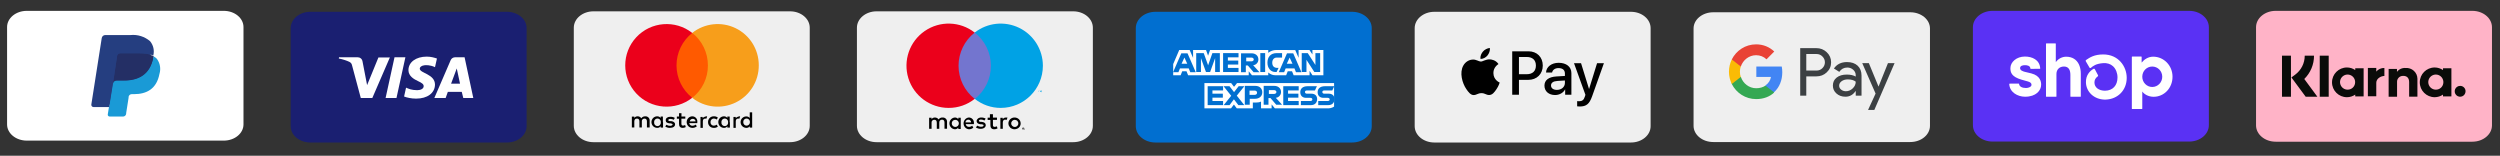
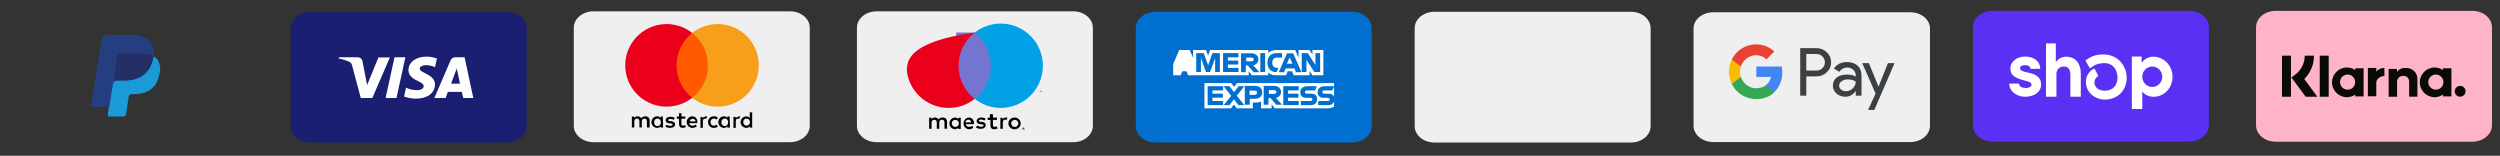
<svg xmlns="http://www.w3.org/2000/svg" width="5298px" height="330px" viewBox="0 0 5298 330" version="1.1">
  <rect x="0" y="0" width="5298" height="330" fill="#333333" stroke="none" />
  <title>Artboard</title>
  <g id="Artboard" stroke="none" stroke-width="1" fill="none" fill-rule="evenodd">
    <g id="Artboard-Copy-2" transform="translate(616, 23)" fill-rule="nonzero">
      <g id="Group-5" transform="translate(0, 2)">
        <g id="visa" fill="#1A1F71">
          <path d="M41.685,0 L458.315,0 C481.387,0 500,15.512 500,34.57 L500,242.43 C500,261.488 481.387,277 458.315,277 L41.685,277 C18.613,277 0,261.488 0,242.43 L0,34.57 C0,15.512 18.613,0 41.685,0 Z" id="Path" />
        </g>
        <g id="Visa" transform="translate(83, 36)">
          <path d="M334,192.915 C334,199.629 328.479,205 321.579,205 L12.421,205 C5.521,205 0,199.629 0,192.915 L0,12.085 C0,5.371 5.521,0 12.421,0 L321.579,0 C328.479,0 334,5.371 334,12.085 L334,192.915 L334,192.915 Z" id="Path" fill="#1A1F71" />
          <path d="M127.374,60.342 L90.019,146.658 L65.578,146.658 L47.131,77.784 C46.209,73.759 44.825,71.97 41.597,70.181 C36.063,67.497 26.84,64.367 19,63.025 L19.461,60.342 L58.66,60.342 C63.733,60.342 68.345,63.472 69.267,69.286 L78.951,119.377 L102.932,60.789 L127.374,60.789 L127.374,60.342 Z M222.835,118.482 C222.835,95.673 190.553,94.332 190.553,84.492 C190.553,81.362 193.782,78.231 200.238,77.337 C203.466,76.889 212.689,76.442 222.835,81.362 L226.985,63.025 C221.451,61.236 214.534,59 205.311,59 C182.714,59 166.573,70.628 166.573,87.623 C166.573,100.146 178.102,106.854 186.864,110.879 C195.626,114.905 198.854,117.588 198.854,121.613 C198.854,127.427 191.937,130.111 185.019,130.111 C173.49,130.111 166.573,126.98 161.5,124.744 L157.35,143.528 C162.883,145.764 172.568,148 182.714,148 C206.694,148 222.374,136.372 222.835,118.482 M282.786,146.658 L304,146.658 L285.553,60.342 L265.723,60.342 C261.112,60.342 257.422,63.025 256.039,66.603 L221.451,146.658 L245.432,146.658 L250.044,133.688 L279.558,133.688 L282.786,146.658 Z M256.961,116.246 L268.951,84.045 L275.869,116.246 L256.961,116.246 Z M160.117,60.342 L141.209,146.658 L118.15,146.658 L137.058,60.342 L160.117,60.342 Z" id="Shape" fill="#FFFFFF" />
        </g>
      </g>
      <g id="Group-2" transform="translate(600, 1)">
        <path d="M41.667,0 L458.333,0 C481.333,0 500,15.529 500,34.718 L500,242.69 C500,261.768 481.333,277.296 458.333,277.296 L41.667,277.296 C18.667,277.296 0,261.768 0,242.69 L0,34.718 C0,15.529 18.667,0 41.667,0 Z" id="Path" fill="#EFEFEF" />
        <g id="Group" transform="translate(109, 27)">
          <rect id="rect19" fill="#FF5A00" x="103" y="19" width="76" height="137" />
          <path d="M108.665,87.877 C108.562,60.963 120.851,35.492 142,18.782 C106.055,-9.483 54.367,-5.423 23.3,28.107 C-7.767,61.637 -7.767,113.363 23.3,146.893 C54.367,180.423 106.055,184.483 142,156.218 C121.021,139.703 108.746,114.537 108.665,87.877 Z" id="Path" fill="#EB001B" />
          <path d="M283,87.661 C283.084,121.075 264.055,151.593 234.02,166.215 C203.985,180.837 168.235,176.986 142,156.303 C163.079,139.788 175.331,114.444 175.183,87.661 C175.285,60.798 163.052,35.375 142,18.697 C168.22,-1.974 203.945,-5.833 233.971,8.761 C263.998,23.356 283.043,53.837 283,87.231 L283,87.661 Z" id="path22" fill="#F79E1B" />
          <path d="M51.751,219.057 L51.751,204.674 C51.95,202.19 51.026,199.744 49.221,197.982 C47.417,196.22 44.912,195.317 42.368,195.512 C39.016,195.369 35.831,196.944 33.967,199.667 C32.345,196.961 29.318,195.36 26.111,195.512 C23.367,195.397 20.761,196.689 19.237,198.921 L19.237,196.044 L14,196.044 L14,219.057 L19.237,219.057 L19.237,206.379 C19.237,202.224 21.419,200.306 24.911,200.306 C28.402,200.306 30.039,202.543 30.039,206.379 L30.039,219.057 L35.167,219.057 L35.167,206.379 C34.937,204.804 35.439,203.211 36.537,202.036 C37.635,200.861 39.213,200.226 40.84,200.306 C44.332,200.306 45.968,202.543 45.968,206.379 L45.968,219.057 L51.751,219.057 Z M127.312,196.016 L119.155,196.016 L119.155,188.886 L114.004,188.886 L114.004,196.016 L109.389,196.016 L109.389,200.662 L114.004,200.662 L114.004,211.465 C114.004,216.867 116.258,220 122.053,220 C124.239,219.956 126.379,219.362 128.278,218.271 L126.883,213.842 C125.562,214.673 124.04,215.121 122.482,215.138 C120.014,215.138 119.048,213.626 119.048,211.249 L119.048,200.446 L127.312,200.446 L127.312,195.8 L127.312,196.016 Z M169.965,196.314 C167.556,196.268 165.317,197.585 164.132,199.743 L164.132,196.85 L159.444,196.85 L159.444,220 L164.444,220 L164.444,206.388 C164.444,202.53 166.007,200.386 169.132,200.386 C170.136,200.283 171.148,200.283 172.153,200.386 L173.611,195.563 C172.502,195.46 171.387,195.46 170.278,195.563 L169.965,196.314 Z M105.07,198.865 C102.224,197.134 98.901,196.29 95.547,196.447 C89.703,196.447 85.807,199.285 85.807,203.806 C85.807,208.326 88.729,209.692 93.815,210.428 L96.304,210.428 C99.01,210.954 100.417,211.69 100.417,212.846 C100.417,214.002 98.469,215.684 95.114,215.684 C92.301,215.704 89.547,214.898 87.214,213.371 L84.833,217.156 C87.763,219.094 91.246,220.087 94.789,219.994 C101.607,219.994 105.611,216.84 105.611,212.636 C105.611,208.431 102.365,206.434 97.495,205.698 L95.114,205.698 C92.841,205.698 91.218,204.962 91.218,203.595 C91.218,202.229 92.841,200.967 95.547,200.967 C98.112,201.07 100.624,201.716 102.906,202.859 L105.07,198.865 L105.07,198.865 Z M240.167,196.316 C237.738,196.3 235.48,197.603 234.229,199.745 L234.229,196.852 L229.333,196.852 L229.333,220 L234.229,220 L234.229,206.39 C234.229,202.532 235.896,200.388 239.021,200.388 C240.025,200.284 241.037,200.284 242.042,200.388 L243.5,195.566 C242.391,195.459 241.275,195.459 240.167,195.566 L240.167,196.316 Z M175.509,207.743 C175.382,211.064 176.659,214.285 179.027,216.615 C181.395,218.944 184.634,220.166 187.948,219.981 C190.965,220.15 193.936,219.184 196.278,217.274 L193.898,213.158 C192.115,214.499 189.961,215.256 187.732,215.324 C185.759,215.364 183.863,214.558 182.52,213.111 C181.177,211.663 180.516,209.71 180.701,207.743 C180.582,205.792 181.267,203.877 182.595,202.445 C183.924,201.013 185.78,200.188 187.732,200.162 C189.961,200.23 192.115,200.987 193.898,202.328 L196.278,198.212 C193.936,196.301 190.965,195.336 187.948,195.505 C184.634,195.319 181.395,196.541 179.027,198.871 C176.659,201.201 175.382,204.422 175.509,207.743 L175.509,207.743 Z M221.354,208.274 L221.354,196.03 L216.38,196.03 L216.38,198.956 C214.648,196.704 211.981,195.42 209.182,195.488 C202.577,195.488 197.222,200.97 197.222,207.732 C197.222,214.494 202.577,219.975 209.182,219.975 C212.011,220.2 214.746,218.882 216.38,216.508 L216.38,219.434 L221.778,219.434 L221.778,207.732 L221.354,208.274 Z M203.887,208.214 C203.551,205.475 204.812,202.785 207.126,201.308 C209.441,199.831 212.393,199.831 214.707,201.308 C217.021,202.785 218.283,205.475 217.946,208.214 C218.283,210.954 217.021,213.643 214.707,215.121 C212.393,216.598 209.441,216.598 207.126,215.121 C204.812,213.643 203.551,210.954 203.887,208.214 L203.887,208.214 Z M142.298,195.486 C135.598,195.486 130.167,200.973 130.167,207.74 C130.167,214.508 135.598,219.994 142.298,219.994 C145.732,220.093 149.086,218.938 151.745,216.741 L149.384,213.054 C147.456,214.603 145.082,215.478 142.62,215.548 C139.165,215.818 136.083,213.365 135.535,209.909 L152.712,209.909 L152.712,207.957 C153.184,204.812 152.266,201.615 150.199,199.214 C148.132,196.813 145.126,195.45 141.976,195.486 L142.298,195.486 Z M143.028,200.806 C144.606,200.749 146.14,201.292 147.277,202.31 C148.415,203.328 149.057,204.732 149.056,206.199 L136.778,206.199 C137.073,203.057 139.971,200.683 143.363,200.806 L143.028,200.806 Z M269,208.369 L269,187 L263.853,187 L263.853,199.134 C262.109,196.889 259.4,195.613 256.561,195.698 C249.869,195.698 244.444,201.13 244.444,207.832 C244.444,214.533 249.869,219.966 256.561,219.966 C259.435,220.233 262.227,218.918 263.853,216.53 L263.853,219.429 L269,219.429 L269,207.832 L269,208.369 Z M250.132,207.743 C249.981,205.794 250.653,203.871 251.985,202.438 C253.317,201.006 255.187,200.194 257.144,200.2 C259.11,200.196 260.99,201.005 262.338,202.433 C263.687,203.862 264.384,205.783 264.265,207.743 C264.352,209.694 263.645,211.598 262.303,213.02 C260.961,214.441 259.1,215.259 257.144,215.286 C255.198,215.26 253.346,214.439 252.021,213.014 C250.697,211.589 250.014,209.684 250.132,207.743 Z M79.788,208.274 L79.788,196.03 L75.049,196.03 L75.049,198.956 C73.287,196.704 70.573,195.42 67.726,195.488 C61.004,195.488 55.556,200.97 55.556,207.732 C55.556,214.494 61.004,219.975 67.726,219.975 C70.604,220.2 73.387,218.882 75.049,216.508 L75.049,219.434 L80.111,219.434 L80.111,207.732 L79.788,208.274 Z M61.276,208.214 C60.939,205.475 62.201,202.785 64.515,201.308 C66.829,199.831 69.782,199.831 72.096,201.308 C74.41,202.785 75.672,205.475 75.335,208.214 C75.672,210.954 74.41,213.643 72.096,215.121 C69.782,216.598 66.829,216.598 64.515,215.121 C62.201,213.643 60.939,210.954 61.276,208.214 L61.276,208.214 Z" id="Shape" fill="#000000" />
        </g>
      </g>
      <g id="Group-3" transform="translate(1200, 1)">
        <path d="M41.667,0 L458.333,0 C481.333,0 500,15.529 500,34.718 L500,242.69 C500,261.768 481.333,277.296 458.333,277.296 L41.667,277.296 C18.667,277.296 0,261.768 0,242.69 L0,34.718 C0,15.529 18.667,0 41.667,0 Z" id="Path" fill="#EFEFEF" />
        <polygon id="Path" fill="#7375CF" points="288.767 185.798 210.321 185.798 210.321 44.885 288.767 44.885" />
-         <path d="M215.344,115.451 C215.327,87.971 227.934,62.005 249.544,45.011 C218.726,20.886 175.786,19.602 143.58,41.845 C111.374,64.087 97.396,104.681 109.085,142.017 C120.774,179.354 155.412,204.748 194.56,204.683 C214.529,204.729 233.919,197.986 249.544,185.562 C227.942,168.658 215.328,142.759 215.344,115.341" id="Path" fill="#EB001B" />
+         <path d="M215.344,115.451 C215.327,87.971 227.934,62.005 249.544,45.011 C111.374,64.087 97.396,104.681 109.085,142.017 C120.774,179.354 155.412,204.748 194.56,204.683 C214.529,204.729 233.919,197.986 249.544,185.562 C227.942,168.658 215.328,142.759 215.344,115.341" id="Path" fill="#EB001B" />
        <path d="M394.089,115.409 C394.028,164.688 354.084,204.622 304.792,204.683 C284.847,204.729 265.48,197.991 249.874,185.576 C271.441,168.604 284.002,142.659 283.938,115.219 C283.873,87.779 271.19,61.893 249.544,45.022 C276.457,23.943 313.038,20.054 343.784,35.002 C374.529,49.951 394.056,81.119 394.089,115.299" id="Path" fill="#00A2E5" />
        <path d="M391.37,171.26 L391.37,167.74 L390.49,167.74 L389.5,170.05 L388.51,167.74 L387.63,167.74 L387.63,171.26 L387.63,171.26 L387.63,168.62 L388.62,170.93 L389.39,170.93 L390.38,168.62 L390.38,171.26 L391.37,171.26 Z M385.61,170.985 L385.61,168.015 L386.93,168.015 L386.93,168.015 L384.07,168.015 L384.07,168.015 L385.17,168.015 L385.17,170.985 L385.61,170.985 Z" id="Shape" fill="#00A2E5" />
        <path d="M315.387,225.114 C316.586,224.962 317.8,224.962 319,225.114 L317.358,230.091 C316.344,229.702 315.266,229.514 314.182,229.538 C310.898,229.538 309.146,231.749 309.146,235.62 L309.146,249 L304,249 L304,225.667 L309.036,225.667 L309.036,228.653 C310.355,226.391 312.789,225.034 315.387,225.114 M296.203,230.055 L288.23,230.055 L288.23,241.014 C288.23,243.315 289.128,244.849 291.711,244.849 C293.362,244.838 294.983,244.424 296.428,243.644 L298,248.027 C296,249.314 293.657,250 291.262,250 C285.086,250 282.84,246.603 282.84,241.123 L282.84,230.164 L277,230.164 L277,225.342 L281.829,225.342 L281.829,218 L288.23,218 L288.23,225.233 L296.765,225.233 L296.765,230.055 L296.203,230.055 Z M230,235.42 C230.055,233.795 230.738,232.261 231.897,231.164 C233.056,230.067 234.592,229.5 236.159,229.59 C237.68,229.56 239.15,230.158 240.246,231.251 C241.341,232.345 241.972,233.844 242,235.42 L230,235.42 Z M247.908,237.442 C248.314,234.283 247.36,231.099 245.294,228.713 C243.228,226.328 240.252,224.973 237.134,225 C230.823,225.606 226,231.02 226,237.497 C226,243.974 230.823,249.387 237.134,249.993 C240.6,250.104 243.982,248.887 246.616,246.58 L244.353,242.396 C242.428,243.974 240.032,244.829 237.565,244.818 C234.121,245.087 231.061,242.586 230.561,239.093 L247.908,239.093 C247.96,238.397 247.96,237.698 247.908,237.001 M270.186,231.384 C267.986,230.088 265.487,229.381 262.933,229.331 C260.119,229.331 258.495,230.412 258.495,232.032 C258.495,233.653 260.227,234.085 262.5,234.302 L264.881,234.302 C270.077,235.058 273,237.111 273,241.217 C273,245.323 269.211,248.997 262.175,248.997 C258.551,249.069 254.994,248.011 252,245.971 L255.247,242.189 C257.508,243.825 260.251,244.661 263.041,244.566 C266.505,244.566 268.345,243.594 268.345,241.757 C268.345,239.92 267.046,239.812 264.232,239.38 L261.742,239.38 C256.546,238.732 253.624,236.246 253.624,232.573 C253.624,228.899 257.521,225.009 263.366,225.009 C266.715,224.9 270.024,225.764 272.892,227.494 L270.186,231.384 Z M334.501,230.005 C333.502,229.966 332.508,230.151 331.595,230.544 C330.716,230.892 329.918,231.405 329.247,232.054 C328.599,232.821 328.037,233.653 327.571,234.534 C327.161,235.452 326.97,236.447 327.012,237.446 C326.949,238.481 327.14,239.515 327.571,240.465 C327.957,241.358 328.527,242.165 329.247,242.838 C329.904,243.53 330.704,244.081 331.595,244.455 C332.508,244.849 333.502,245.033 334.501,244.995 C335.537,245.035 336.568,244.851 337.52,244.455 C338.394,244.053 339.189,243.506 339.867,242.838 C340.54,242.15 341.072,241.345 341.432,240.465 C341.851,239.512 342.042,238.48 341.991,237.446 C342.045,236.446 341.853,235.449 341.432,234.534 C341.019,233.648 340.493,232.815 339.867,232.054 C339.138,231.477 338.352,230.972 337.52,230.544 C336.553,230.2 335.532,230.018 334.501,230.005 M333.997,225.002 C335.752,224.968 337.494,225.306 339.107,225.993 C340.646,226.585 342.045,227.484 343.217,228.636 C344.399,229.761 345.343,231.109 345.994,232.6 C346.602,234.147 346.94,235.785 346.994,237.445 C347.052,239.151 346.71,240.847 345.994,242.399 C345.438,243.941 344.48,245.309 343.217,246.363 C342.068,247.518 340.66,248.386 339.107,248.896 C337.494,249.596 335.757,249.971 333.997,249.997 C332.23,250.038 330.478,249.661 328.887,248.896 C327.361,248.332 325.963,247.471 324.777,246.363 C323.69,245.161 322.758,243.829 322,242.399 C321.382,240.817 321.044,239.141 321,237.445 C320.987,235.778 321.328,234.127 322,232.6 C322.619,231.091 323.567,229.737 324.777,228.636 C325.987,227.531 327.376,226.638 328.887,225.993 C330.5,225.306 332.242,224.968 333.997,225.002 M201.013,237.507 C200.892,235.54 201.597,233.612 202.958,232.188 C204.319,230.764 206.212,229.973 208.181,230.007 C211.238,229.874 214.068,231.614 215.332,234.404 C216.595,237.193 216.036,240.471 213.922,242.684 C211.807,244.897 208.56,245.601 205.719,244.462 C202.879,243.323 201.016,240.569 201.013,237.507 M220,237.45 L220,225.564 L214.857,225.564 L214.857,228.535 C213.079,226.172 210.249,224.852 207.307,225.013 C200.898,225.619 196,231.03 196,237.505 C196,243.979 200.898,249.39 207.307,249.996 C210.235,250.083 213.032,248.778 214.857,246.474 L214.857,249.336 L220,249.336 L220,237.45 Z M190.973,249 L190.973,234.356 C191.175,231.826 190.239,229.336 188.413,227.542 C186.588,225.748 184.054,224.828 181.48,225.027 C178.13,224.807 174.921,226.384 173.09,229.149 C171.392,226.522 168.419,224.958 165.253,225.027 C162.447,224.913 159.779,226.224 158.188,228.498 L158.188,225.569 L153,225.569 L153,249 L158.188,249 L158.188,236.091 C157.956,234.459 158.476,232.81 159.608,231.593 C160.739,230.377 162.364,229.719 164.039,229.8 C167.571,229.8 169.227,231.861 169.227,235.874 L169.227,248.892 L174.525,248.892 L174.525,235.874 C174.336,234.269 174.856,232.661 175.953,231.458 C177.051,230.255 178.621,229.572 180.266,229.583 C183.798,229.583 185.564,231.752 185.564,235.766 L185.564,248.783 L190.973,248.783 L190.973,249 Z" id="Shape" fill="#000000" />
        <path d="M352.39,248.225 L352.39,248.775 L353.05,248.775 C353.05,248.775 353.05,248.775 353.05,248.775 C353.05,248.775 353.05,248.775 353.05,248.775 L351.95,248.775 L352.39,248.225 Z M352.895,248.115 L353.995,248.115 C354.075,248.29 354.075,248.49 353.995,248.665 L353.445,248.665 L354.105,249.545 L354.105,249.545 L353.445,248.665 L353.445,248.665 L353.445,249.545 L353.445,249.545 L353.445,247.455 L352.895,248.115 Z M353.297,250.82 L354.397,250.82 L354.947,250.82 C354.947,250.82 354.947,250.82 354.947,250.16 C354.998,249.943 354.998,249.717 354.947,249.5 C355,249.246 355,248.984 354.947,248.73 L354.947,248.18 L354.397,248.18 L352.967,248.18 C352.967,248.18 352.967,248.18 352.307,248.18 C351.647,248.18 352.307,248.18 352.307,248.73 C352.253,248.984 352.253,249.246 352.307,249.5 C352.255,249.717 352.255,249.943 352.307,250.16 L352.307,250.82 L352.967,250.82 L353.627,250.82 M352.662,246.654 L353.432,246.654 L354.202,246.654 C354.245,246.909 354.245,247.17 354.202,247.424 C354.255,247.678 354.255,247.941 354.202,248.194 C354.264,248.484 354.264,248.784 354.202,249.074 C354.272,249.326 354.272,249.593 354.202,249.844 C354.202,249.844 354.202,249.844 353.432,250.394 L351.562,250.394 C351.246,250.313 350.972,250.117 350.792,249.844 L350.792,249.074 C350.73,248.784 350.73,248.484 350.792,248.194 C350.739,247.941 350.739,247.678 350.792,247.424 C350.792,247.424 350.792,246.764 350.792,246.654 C350.792,246.544 350.792,246.654 351.562,246.654 L352.552,246.654" id="Shape" fill="#000000" />
      </g>
      <g id="Group-4" transform="translate(1791, 2)">
        <path d="M41.667,0 L458.333,0 C481.333,0 500,15.512 500,34.57 L500,242.43 C500,261.488 481.333,277 458.333,277 L41.667,277 C18.667,277 0,261.488 0,242.43 L0,34.57 C0,15.512 18.667,0 41.667,0 Z" id="Path" fill="#016FD0" />
        <path d="M145.421,204.621 L145.421,151.091 L202.1,151.091 L208.18,159.018 L214.463,151.091 L420.19,151.091 L420.19,200.929 C420.19,200.929 414.81,204.567 408.588,204.621 L294.672,204.621 L287.816,196.183 L287.816,204.621 L265.349,204.621 L265.349,190.216 C265.349,190.216 262.28,192.227 255.645,192.227 L247.998,192.227 L247.998,204.621 L213.982,204.621 L207.909,196.523 L201.744,204.621 L145.421,204.621 Z" id="path3082" fill="#FFFFFF" />
        <path d="M79.234,110.746 L92.015,80.948 L114.119,80.948 L121.373,97.64 L121.373,80.948 L148.849,80.948 L153.167,93.012 L157.354,80.948 L280.696,80.948 L280.696,87.013 C280.696,87.013 287.18,80.948 297.836,80.948 L337.856,81.088 L344.985,97.561 L344.985,80.948 L367.979,80.948 L374.307,90.411 L374.307,80.948 L397.512,80.948 L397.512,134.478 L374.307,134.478 L368.242,124.985 L368.242,134.478 L334.459,134.478 L331.062,126.04 L321.98,126.04 L318.637,134.478 L295.727,134.478 C286.558,134.478 280.696,128.537 280.696,128.537 L280.696,134.478 L246.152,134.478 L239.296,126.04 L239.296,134.478 L110.845,134.478 L107.45,126.04 L98.396,126.04 L95.025,134.478 L79.234,134.478 L79.234,110.746 Z" id="path3080" fill="#FFFFFF" />
-         <path d="M96.409,88 L79,128 L90.334,128 L93.546,119.99 L112.221,119.99 L115.416,128 L127,128 L109.607,88 L96.409,88 Z M103.009,97 L109,110 L97,110 L103.009,97 L103.009,97 Z" id="path3046" fill="#016FD0" />
        <polygon id="path3048" fill="#016FD0" points="128.018 127.622 128.018 87.541 143.967 87.6 153.243 113.442 162.298 87.541 178.119 87.541 178.119 127.622 168.099 127.622 168.099 98.089 157.477 127.622 148.689 127.622 138.038 98.089 138.038 127.622" />
        <polygon id="path3050" fill="#016FD0" points="184.975 127.622 184.975 87.541 217.673 87.541 217.673 96.506 195.101 96.506 195.101 103.362 217.146 103.362 217.146 111.801 195.101 111.801 195.101 118.92 217.673 118.92 217.673 127.622" />
        <path d="M223,88 L223,128 L233.151,128 L233.151,113.789 L237.425,113.789 L249.595,128 L262,128 L248.644,113.263 C254.125,112.807 259.78,108.173 259.78,100.977 C259.78,92.56 253.073,88 245.589,88 L223,88 L223,88 Z M234,97 L245.312,97 C248.026,97 250,99.038 250,101 C250,103.525 247.442,105 245.459,105 L234,105 L234,97 L234,97 Z" id="path3052" fill="#016FD0" />
        <polygon id="path3054" fill="#016FD0" points="274.104 127.622 263.873 127.622 263.873 87.541 274.104 87.541" />
        <path d="M298.364,127.622 L296.155,127.622 C285.47,127.622 278.982,119.204 278.982,107.746 C278.982,96.006 285.397,87.541 298.891,87.541 L309.966,87.541 L309.966,97.034 L298.486,97.034 C293.008,97.034 289.134,101.309 289.134,107.845 C289.134,115.607 293.564,118.868 299.946,118.868 L302.583,118.868 L298.364,127.622 Z" id="path3056" fill="#016FD0" />
        <path d="M320.409,88 L303,128 L314.334,128 L317.546,119.99 L336.221,119.99 L339.416,128 L351,128 L333.607,88 L320.409,88 Z M326.009,97 L332,110 L320,110 L326.009,97 Z" id="path3058" fill="#016FD0" />
        <polygon id="path3060" fill="#016FD0" points="351.63 127.622 351.63 87.541 364.369 87.541 380.636 112.724 380.636 87.541 390.656 87.541 390.656 127.622 378.329 127.622 361.65 101.78 361.65 127.622" />
        <polygon id="path3062" fill="#016FD0" points="152.277 197.765 152.277 157.683 184.975 157.683 184.975 166.649 162.403 166.649 162.403 173.505 184.448 173.505 184.448 181.943 162.403 181.943 162.403 189.063 184.975 189.063 184.975 197.765" />
        <polygon id="path3064" fill="#016FD0" points="312.498 197.765 312.498 157.683 345.196 157.683 345.196 166.649 322.623 166.649 322.623 173.505 344.563 173.505 344.563 181.943 322.623 181.943 322.623 189.063 345.196 189.063 345.196 197.765" />
        <polygon id="path3066" fill="#016FD0" points="186.244 197.765 202.165 177.971 185.865 157.683 198.49 157.683 208.197 170.225 217.937 157.683 230.067 157.683 213.982 177.724 229.932 197.765 217.309 197.765 207.884 185.421 198.688 197.765" />
        <path d="M231,157 L231,197 L241.419,197 L241.419,184.368 L252.105,184.368 C261.146,184.368 268,179.643 268,170.454 C268,162.842 262.625,157 253.424,157 L231,157 L231,157 Z M241,167 L252.072,167 C254.946,167 257,168.723 257,171.5 C257,174.109 254.956,176 252.039,176 L241,176 L241,167 Z" id="path3068" fill="#016FD0" />
        <path d="M271,157 L271,197 L281.151,197 L281.151,182.789 L285.425,182.789 L297.595,197 L310,197 L296.644,182.263 C302.125,181.807 307.78,177.173 307.78,169.977 C307.78,161.56 301.073,157 293.589,157 L271,157 L271,157 Z M282,166 L293.312,166 C296.026,166 298,168.038 298,170 C298,172.525 295.442,174 293.459,174 L282,174 L282,166 L282,166 Z" id="path3072" fill="#016FD0" />
        <path d="M349.837,197.765 L349.837,189.063 L369.891,189.063 C372.858,189.063 374.143,187.459 374.143,185.701 C374.143,184.016 372.862,182.312 369.891,182.312 L360.828,182.312 C352.951,182.312 348.564,177.513 348.564,170.308 C348.564,163.881 352.582,157.683 364.287,157.683 L383.8,157.683 L379.581,166.702 L362.705,166.702 C359.479,166.702 358.486,168.394 358.486,170.011 C358.486,171.673 359.713,173.505 362.177,173.505 L371.67,173.505 C380.451,173.505 384.262,178.486 384.262,185.009 C384.262,192.021 380.016,197.765 371.192,197.765 L349.837,197.765 Z" id="path3074" fill="#016FD0" />
        <path d="M386.614,197.765 L386.614,189.063 L406.668,189.063 C409.635,189.063 410.92,187.459 410.92,185.701 C410.92,184.016 409.639,182.312 406.668,182.312 L397.605,182.312 C389.728,182.312 385.341,177.513 385.341,170.308 C385.341,163.881 389.359,157.683 401.064,157.683 L420.577,157.683 L416.358,166.702 L399.482,166.702 C396.256,166.702 395.263,168.394 395.263,170.011 C395.263,171.673 396.49,173.505 398.954,173.505 L408.447,173.505 C417.229,173.505 421.039,178.486 421.039,185.009 C421.039,192.021 416.793,197.765 407.969,197.765 L386.614,197.765 Z" id="path3076" fill="#016FD0" />
      </g>
      <g id="Group-6" transform="translate(2382, 2)">
        <path d="M41.667,0 L458.333,0 C481.333,0 500,15.512 500,34.68 L500,242.43 C500,261.488 481.333,277 458.333,277 L41.667,277 C18.667,277 0,261.488 0,242.43 L0,34.68 C0,15.512 18.667,0 41.667,0 Z" id="Path" fill="#EFEFEF" />
        <g id="Apple_Pay_logo" transform="translate(99, 76.704)" fill="#000000">
-           <path d="M55.181,15.987 C51.642,20.175 45.978,23.479 40.315,23.007 C39.607,17.343 42.38,11.326 45.625,7.61 C49.164,3.304 55.358,0.236 60.372,0 C60.962,5.899 58.662,11.68 55.181,15.987 M60.313,24.127 C52.114,23.656 45.094,28.788 41.2,28.788 C37.248,28.788 31.29,24.363 24.801,24.481 C16.365,24.599 8.519,29.378 4.213,36.988 C-4.636,52.207 1.912,74.742 10.466,87.13 C14.654,93.265 19.668,99.99 26.275,99.755 C32.529,99.519 35.006,95.684 42.557,95.684 C50.167,95.684 52.35,99.755 58.957,99.637 C65.8,99.519 70.106,93.501 74.294,87.366 C79.073,80.405 81.019,73.621 81.137,73.267 C81.019,73.149 67.923,68.135 67.805,53.033 C67.687,40.409 78.129,34.392 78.601,34.038 C72.701,25.307 63.499,24.363 60.313,24.127 M107.683,7.02 L107.683,98.988 L121.959,98.988 L121.959,67.545 L141.721,67.545 C159.772,67.545 172.455,55.157 172.455,37.224 C172.455,19.29 160.008,7.02 142.193,7.02 L107.683,7.02 Z M121.959,19.054 L138.418,19.054 C150.806,19.054 157.885,25.661 157.885,37.283 C157.885,48.904 150.806,55.57 138.359,55.57 L121.959,55.57 L121.959,19.054 L121.959,19.054 Z M198.53,99.696 C207.496,99.696 215.814,95.153 219.589,87.956 L219.884,87.956 L219.884,98.988 L233.098,98.988 L233.098,53.21 C233.098,39.937 222.48,31.383 206.139,31.383 C190.979,31.383 179.77,40.055 179.357,51.971 L192.218,51.971 C193.279,46.308 198.53,42.592 205.726,42.592 C214.457,42.592 219.353,46.662 219.353,54.154 L219.353,59.227 L201.538,60.289 C184.962,61.292 175.995,68.076 175.995,79.874 C175.995,91.791 185.257,99.696 198.53,99.696 Z M202.364,88.782 C194.754,88.782 189.917,85.125 189.917,79.52 C189.917,73.739 194.577,70.377 203.485,69.846 L219.353,68.843 L219.353,74.034 C219.353,82.647 212.039,88.782 202.364,88.782 Z M250.737,124 C264.659,124 271.207,118.691 276.929,102.586 L302,32.268 L287.488,32.268 L270.676,86.599 L270.381,86.599 L253.568,32.268 L238.644,32.268 L262.83,99.224 L261.532,103.294 C259.349,110.196 255.81,112.851 249.498,112.851 C248.377,112.851 246.194,112.733 245.31,112.615 L245.31,123.646 C246.135,123.882 249.675,124 250.737,124 Z" id="XMLID_34_" />
-         </g>
+           </g>
      </g>
      <g id="Group-7" transform="translate(2973, 3)">
        <g id="visa-color_large" fill="#EFEFEF">
          <path d="M41.769,0 L459.231,0 C482.349,0 501,15.4 501,34.32 L501,240.68 C501,259.6 482.349,275 459.231,275 L41.769,275 C18.651,275 0,259.6 0,240.68 L0,34.32 C0,15.4 18.651,0 41.769,0 Z" id="Path" />
        </g>
        <g id="Group" transform="translate(75, 68)">
          <path d="M163.882,67.938 L163.882,108.728 L151,108.728 L151,8 L185.15,8 C193.804,8 201.183,10.899 207.224,16.697 C213.396,22.496 216.481,29.575 216.481,37.935 C216.481,46.498 213.396,53.577 207.224,59.308 C201.251,65.039 193.871,67.87 185.15,67.87 L163.886,67.87 L163.886,67.938 L163.882,67.938 Z M163.882,20.406 L163.882,55.532 L185.419,55.532 C190.518,55.532 194.81,53.779 198.166,50.341 C201.587,46.902 203.333,42.722 203.333,38.003 C203.333,33.35 201.587,29.238 198.166,25.799 C194.81,22.226 190.585,20.473 185.419,20.473 L163.882,20.473 L163.882,20.406 Z M250.159,37.531 C259.688,37.531 267.202,40.093 272.705,45.217 C278.207,50.341 280.959,57.353 280.959,66.252 L280.959,108.728 L268.682,108.728 L268.682,99.154 L268.144,99.154 C262.843,107.042 255.732,110.953 246.876,110.953 C239.295,110.953 232.985,108.728 227.89,104.21 C222.79,99.693 220.241,94.097 220.241,87.355 C220.241,80.208 222.922,74.545 228.29,70.365 C233.658,66.117 240.836,64.027 249.759,64.027 C257.408,64.027 263.717,65.443 268.611,68.275 L268.611,65.308 C268.611,60.791 266.869,57.015 263.314,53.847 C259.755,50.678 255.598,49.127 250.835,49.127 C243.654,49.127 237.953,52.161 233.792,58.296 L222.454,51.15 C228.693,42.048 237.953,37.531 250.163,37.531 L250.159,37.531 Z M233.523,87.557 C233.523,90.928 234.933,93.76 237.819,95.985 C240.637,98.21 243.991,99.356 247.815,99.356 C253.247,99.356 258.08,97.334 262.305,93.288 C266.533,89.243 268.679,84.523 268.679,79.062 C264.652,75.893 259.086,74.275 251.908,74.275 C246.675,74.275 242.312,75.556 238.824,78.051 C235.269,80.68 233.523,83.849 233.523,87.557 L233.523,87.557 Z M351,39.756 L308.062,139 L294.776,139 L310.746,104.278 L282.432,39.756 L296.454,39.756 L316.851,89.243 L317.12,89.243 L336.978,39.756 L351,39.756 Z" id="Shape" fill="#3C4043" />
          <path d="M113,59.003 C113,54.833 112.627,50.837 111.928,47 L58,47 L58,69 L89.058,69.007 C87.856,76.242 83.683,82.658 77.535,86.727 L77.535,101 L96.022,101 C106.815,91.06 113,76.367 113,59.007 L113,59.003 Z" id="Path" fill="#4285F4" />
          <path d="M77.368,87.423 C72.186,90.938 65.507,92.994 57.694,92.994 C42.603,92.994 29.801,82.775 25.217,69 L6,69 L6,83.982 C15.519,102.972 35.088,116 57.694,116 C73.32,116 86.444,110.836 96,101.947 L77.372,87.426 L77.368,87.423 Z" id="Path" fill="#34A853" />
          <path d="M23.219,58 C23.219,54.148 23.852,50.424 25,46.923 L25,32 L6.065,32 C2.064,40.067 -0.013,48.972 0,58 C0,67.354 2.192,76.18 6.065,84 L25,69.077 C23.823,65.506 23.223,61.765 23.222,58 L23.219,58 Z" id="Path" fill="#FABB05" />
          <path d="M57.468,23.005 C65.961,23.005 73.561,25.957 79.563,31.725 L96,15.15 C86.021,5.765 73.005,0 57.468,0 C34.968,0 15.477,13.029 6,32.016 L25.133,47 C29.697,33.224 42.443,23.005 57.468,23.005 L57.468,23.005 Z" id="Path" fill="#E94235" />
        </g>
      </g>
      <g id="Group" transform="translate(3565, 0)">
        <path d="M41.667,0 L458.333,0 C481.333,0 500,15.512 500,34.57 L500,242.43 C500,261.488 481.333,277 458.333,277 L41.667,277 C18.667,277 0,261.488 0,242.43 L0,34.57 C0,15.512 18.667,0 41.667,0 Z" id="Path" fill="#5A31F4" />
        <g id="shoplogo-freelogovectors" transform="translate(77, 69)" fill="#FFFFFF">
          <path d="M199.187,23.376 C180.101,23.376 170.579,29.838 162.939,35.056 L162.716,35.205 C161.886,35.754 161.635,36.86 162.145,37.716 L170.045,51.287 C170.433,52.103 171.375,52.492 172.224,52.186 C172.497,52.112 172.751,51.98 172.968,51.799 L173.563,51.31 C177.503,48.012 183.456,43.041 198.704,41.82 C207.194,41.14 214.537,43.413 219.913,48.389 C225.866,53.868 229.417,62.719 229.417,72.055 C229.417,89.218 219.281,100.008 202.998,100.246 C189.577,100.176 180.552,93.188 180.552,82.854 C180.552,77.385 182.708,73.365 187.551,69.81 C187.955,69.577 188.245,69.186 188.352,68.73 C188.458,68.275 188.372,67.795 188.113,67.406 L181.319,54.59 C180.973,53.845 180.166,53.432 179.362,53.588 C179.099,53.617 178.844,53.699 178.614,53.83 C171.002,58.335 162.028,67.029 162.526,82.882 C163.144,103.05 179.934,118.443 201.771,119.072 L204.257,119.072 C230.211,118.233 248.935,99.011 248.935,72.992 C248.935,48.915 231.508,23.367 199.21,23.367 L199.187,23.376 Z M303.032,92.326 C291.266,92.326 281.911,82.542 281.911,70.607 C281.911,58.671 291.256,48.999 303.032,48.999 C314.808,48.999 324.237,58.68 324.237,70.621 C324.237,82.561 314.804,92.326 303.032,92.326 Z M280.554,39.863 L280.554,28.682 C280.588,28.455 280.512,28.226 280.35,28.064 C280.187,27.902 279.958,27.827 279.732,27.862 L260.613,27.862 C260.386,27.829 260.157,27.905 259.995,28.068 C259.833,28.23 259.757,28.46 259.791,28.687 L259.791,138.168 C259.765,138.51 259.976,138.826 260.302,138.932 C260.402,138.973 260.509,138.994 260.618,138.992 L281.093,138.992 C281.32,139.025 281.549,138.949 281.712,138.787 C281.875,138.625 281.952,138.396 281.92,138.168 L281.92,102.221 L282.227,102.221 C285.48,107.173 294.37,113.108 305.974,113.108 C327.816,113.108 346,95.023 346,70.574 C346,47.122 327.941,28.114 304.938,28.114 C294.714,28.114 286.103,33.779 280.568,40.613 L280.568,39.859 L280.554,39.863 Z M46.537,63.488 C46.537,63.488 36.634,61.159 32.981,60.227 C29.329,59.295 22.958,57.231 22.958,52.484 C22.958,47.522 28.069,46.129 33.321,46.129 C38.572,46.129 44.344,47.383 44.799,53.169 C44.799,53.381 44.89,53.584 45.049,53.724 C45.209,53.864 45.421,53.928 45.631,53.9 L64.819,53.83 C65.055,53.864 65.293,53.78 65.457,53.606 C65.62,53.432 65.689,53.189 65.642,52.954 C64.452,34.455 48.206,27.83 33.204,27.83 C15.415,27.83 2.445,39.514 2.445,52.461 C2.445,61.871 5.122,70.714 26.099,76.859 C29.756,77.939 34.775,79.318 39.144,80.511 C44.395,81.969 47.188,84.159 47.188,87.672 C47.188,91.706 41.258,94.52 35.57,94.52 C27.205,94.52 21.298,91.422 20.815,85.883 C20.815,85.673 20.726,85.474 20.57,85.335 C20.413,85.196 20.205,85.13 19.997,85.156 L0.842,85.244 C0.607,85.206 0.368,85.286 0.203,85.458 C0.037,85.63 -0.033,85.872 0.015,86.106 C0.897,103.563 17.781,112.973 33.525,112.973 C56.928,112.973 67.584,99.747 67.584,87.462 C67.584,81.727 66.278,68.519 46.546,63.483 L46.537,63.488 Z M77.873,0.851 L77.873,112.219 C77.838,112.449 77.914,112.682 78.078,112.847 C78.242,113.011 78.475,113.088 78.705,113.052 L99.18,113.052 C99.409,113.086 99.641,113.009 99.805,112.844 C99.968,112.68 100.045,112.448 100.012,112.219 L100.012,64.732 C100.012,55.535 106.17,48.976 116.045,48.976 C126.868,48.976 129.563,57.828 129.563,66.87 L129.563,112.219 C129.529,112.45 129.607,112.684 129.773,112.849 C129.94,113.013 130.174,113.089 130.404,113.052 L150.792,113.052 C151.021,113.086 151.252,113.009 151.416,112.844 C151.58,112.68 151.657,112.448 151.623,112.219 L151.623,64.159 C151.623,62.505 151.554,60.898 151.424,59.314 C151.071,54.173 149.786,49.14 147.631,44.462 C142.901,34.562 133.927,28.156 120.422,28.156 C112.03,28.298 104.176,32.325 99.148,39.062 L98.641,39.668 L98.641,0.846 C98.676,0.616 98.6,0.382 98.436,0.217 C98.272,0.052 98.039,-0.026 97.809,0.008 L78.705,0.008 C78.476,-0.02 78.247,0.06 78.085,0.223 C77.922,0.387 77.844,0.617 77.873,0.846 L77.873,0.851 Z" id="Shape" />
        </g>
      </g>
    </g>
    <g id="Paypal" transform="translate(15, 23)" fill-rule="nonzero">
      <g id="visa-color_large" fill="#FFFFFF">
-         <path d="M41.769,0 L459.231,0 C482.349,0 501,15.4 501,34.32 L501,240.68 C501,259.6 482.349,275 459.231,275 L41.769,275 C18.651,275 0,259.6 0,240.68 L0,34.32 C0,15.4 18.651,0 41.769,0 Z" id="Path" />
-       </g>
+         </g>
      <g id="paypal-light-large" transform="translate(178.5, 51)">
        <path d="M41.189,166.627 L44.167,147.726 L5.782,147.726 L27.842,8.172 C27.887,7.752 28.083,7.362 28.394,7.073 C28.787,6.939 29.214,6.939 29.607,7.073 L83.213,7.073 C100.972,7.073 113.215,10.7 119.723,18.062 C122.599,21.139 124.582,24.937 125.458,29.05 C126.451,34.02 126.451,39.135 125.458,44.105 L125.458,48.17 L128.437,49.819 C130.739,51.004 132.827,52.564 134.613,54.434 C137.223,57.577 138.904,61.382 139.467,65.422 C140.104,70.661 139.881,75.969 138.805,81.136 C137.715,87.528 135.473,93.671 132.187,99.267 C129.502,103.583 125.976,107.319 121.819,110.256 C117.497,113.114 112.724,115.232 107.7,116.519 C102.075,117.929 96.294,118.63 90.493,118.607 L86.302,118.607 C83.332,118.595 80.449,119.604 78.139,121.464 C75.859,123.396 74.368,126.093 73.948,129.046 L73.948,130.694 L68.654,163.66 L68.654,164.868 C68.758,165.114 68.758,165.392 68.654,165.638 L41.189,165.638 L41.189,166.627 Z" id="Path" fill="#253E80" />
        <path d="M131.304,44.434 L131.304,47.621 C124.245,83.663 99.979,96.19 69.095,96.19 L52.991,96.19 C48.988,96.165 45.61,99.151 45.159,103.113 L37.218,153.99 L34.902,168.385 C34.682,169.526 35.008,170.704 35.784,171.571 C36.555,172.473 37.683,172.995 38.872,173 L67.22,173 C70.503,172.991 73.3,170.622 73.838,167.396 L73.838,165.967 L79.022,133.002 L79.022,131.134 C79.56,127.907 82.357,125.539 85.64,125.53 L90.162,125.53 C117.186,125.53 138.364,114.541 144.43,82.564 C147.766,71.636 145.721,59.78 138.915,50.588 C136.797,48.365 134.293,46.541 131.525,45.203 L131.304,44.434 Z" id="Path" fill="#1A9AD6" />
        <path d="M123.914,41.467 L120.605,40.588 L117.076,39.929 C112.509,39.276 107.902,38.945 103.288,38.94 L61.153,38.94 C60.194,38.935 59.248,39.162 58.396,39.599 C56.357,40.473 54.932,42.352 54.645,44.544 L46.042,100.915 L46.042,103.113 C46.643,99.403 49.881,96.692 53.653,96.74 L69.315,96.74 C100.089,96.74 124.466,84.213 131.415,48.17 L131.966,44.984 C130.087,44.019 128.132,43.211 126.12,42.566 L123.914,41.467 Z" id="Path" fill="#242F65" />
        <path d="M54.645,44.544 C54.932,42.352 56.357,40.473 58.396,39.599 C59.248,39.162 60.194,38.935 61.153,38.94 L103.288,38.94 C107.902,38.945 112.509,39.276 117.076,39.929 L120.605,40.588 L123.914,41.467 L125.569,41.467 C127.545,42.112 129.464,42.921 131.304,43.885 C134.133,33.165 131.586,21.744 124.466,13.227 C113.061,3.489 98.163,-1.194 83.213,0.26 L29.607,0.26 C25.877,0.267 22.701,2.965 22.107,6.634 L0.046,147.507 C-0.144,148.85 0.255,150.211 1.142,151.241 C2.028,152.272 3.317,152.873 4.679,152.891 L37.769,152.891 L46.373,100.366 L54.645,44.544 Z" id="Path" fill="#253E80" />
      </g>
    </g>
    <g id="Klarna" transform="translate(4781, 23)" fill-rule="nonzero">
      <path d="M41.667,0 L458.333,0 C481.333,0 500,15.529 500,34.718 L500,242.69 C500,261.768 481.333,277.296 458.333,277.296 L41.667,277.296 C18.667,277.296 0,261.768 0,242.69 L0,34.718 C0,15.529 18.667,0 41.667,0 Z" id="Path" fill="#FFB3C7" />
      <path d="M432.606,159.001 C427.936,158.957 423.703,161.743 421.896,166.05 C420.089,170.357 421.066,175.329 424.369,178.631 C427.671,181.934 432.643,182.911 436.95,181.104 C441.257,179.297 444.043,175.064 443.999,170.394 C444.028,167.363 442.837,164.449 440.694,162.306 C438.551,160.163 435.637,158.972 432.606,159.001 Z M396.988,151.622 C397.242,145.101 393.509,139.078 387.555,136.405 C381.601,133.731 374.62,134.941 369.914,139.464 C365.208,143.986 363.721,150.913 366.156,156.968 C368.592,163.023 374.461,166.992 380.988,166.997 C385.149,167.08 389.173,165.507 392.173,162.624 C395.174,159.74 396.906,155.783 396.988,151.622 L396.988,151.622 Z M396.112,121.666 L414,121.666 L414,181.334 L396.217,181.334 L396.217,177.481 C391.046,181.03 384.924,182.952 378.643,183 C361.167,183 347,168.897 347,151.5 C347,134.103 361.167,120 378.643,120 C384.924,120.048 391.046,121.97 396.217,125.519 L396.217,122.187 L396.112,121.666 Z M254.814,128.337 L254.814,121.008 L237,121.008 L237,181 L254.814,181 L254.814,152.417 C254.814,142.994 265.293,137.969 272,137.969 L272,137.969 L272,121.008 C265.305,120.83 258.896,123.723 254.605,128.86 L254.814,128.337 Z M209.988,151.622 C210.242,145.101 206.509,139.078 200.555,136.405 C194.601,133.731 187.62,134.941 182.914,139.464 C178.208,143.986 176.721,150.913 179.156,156.968 C181.592,163.023 187.461,166.992 193.988,166.997 C198.149,167.08 202.173,165.507 205.173,162.624 C208.174,159.74 209.906,155.783 209.988,151.622 L209.988,151.622 Z M210.217,121.666 L228,121.666 L228,181.334 L210.217,181.334 L210.217,177.481 C205.063,181.066 198.93,182.992 192.643,183 C175.167,183 161,168.897 161,151.5 C161,134.103 175.167,120 192.643,120 C198.93,120.008 205.063,121.934 210.217,125.519 L210.217,122.187 L210.217,121.666 Z M316.932,121.059 C309.811,120.546 302.917,123.647 298.652,129.28 L298.652,123.114 L281,123.114 L281,182 L298.861,182 L298.861,151.17 C298.55,147.596 299.836,144.066 302.384,141.501 C304.932,138.935 308.488,137.588 312.127,137.81 C319.961,137.81 324.452,142.435 324.452,151.067 L324.452,181.897 L342,181.897 L342,143.668 C341.902,137.338 339.158,131.328 334.416,127.051 C329.673,122.773 323.349,120.606 316.932,121.059 Z M135,182 L154,182 L154,95 L135,95 L135,182 Z M55,182 L74,182 L74,95 L55,95 L55,182 Z M122.845,95 C122.948,113.508 115.526,131.288 102.233,144.384 L130,182 L105.223,182 L75,141.127 L82.796,135.348 C95.677,125.812 103.236,110.86 103.194,95 L122.845,95 Z" id="Shape" fill="#0A0B09" />
    </g>
  </g>
</svg>